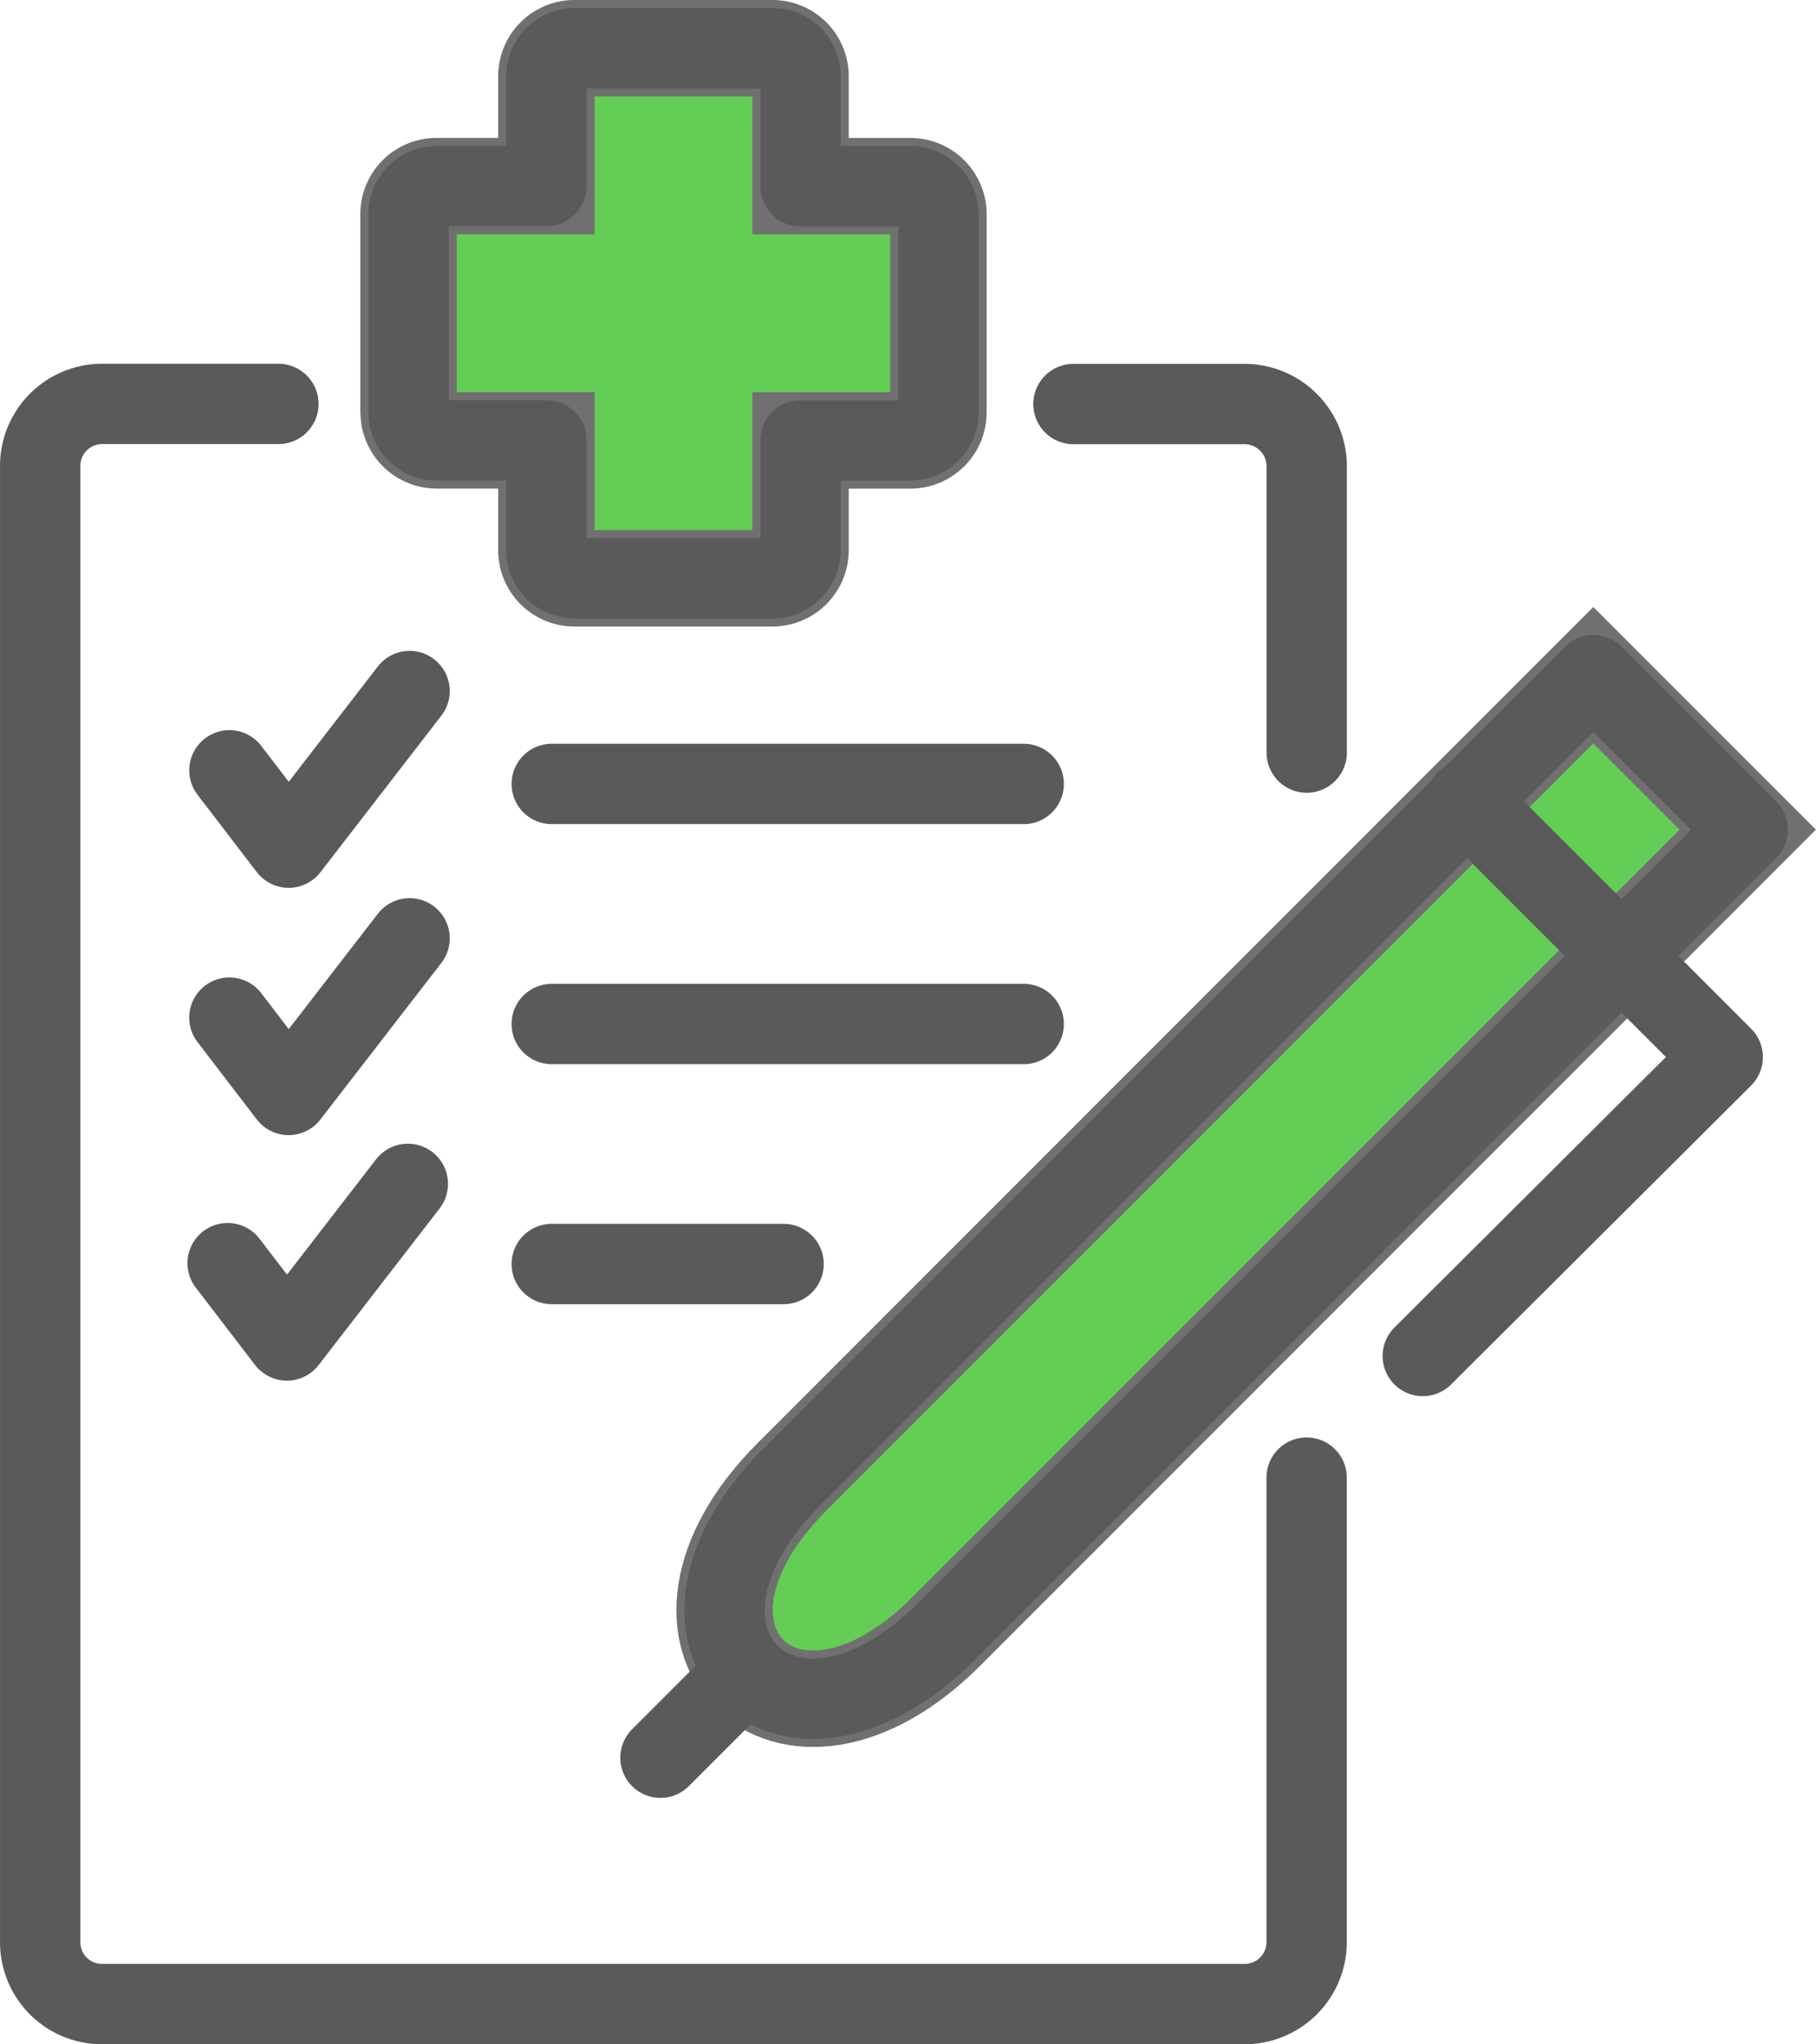
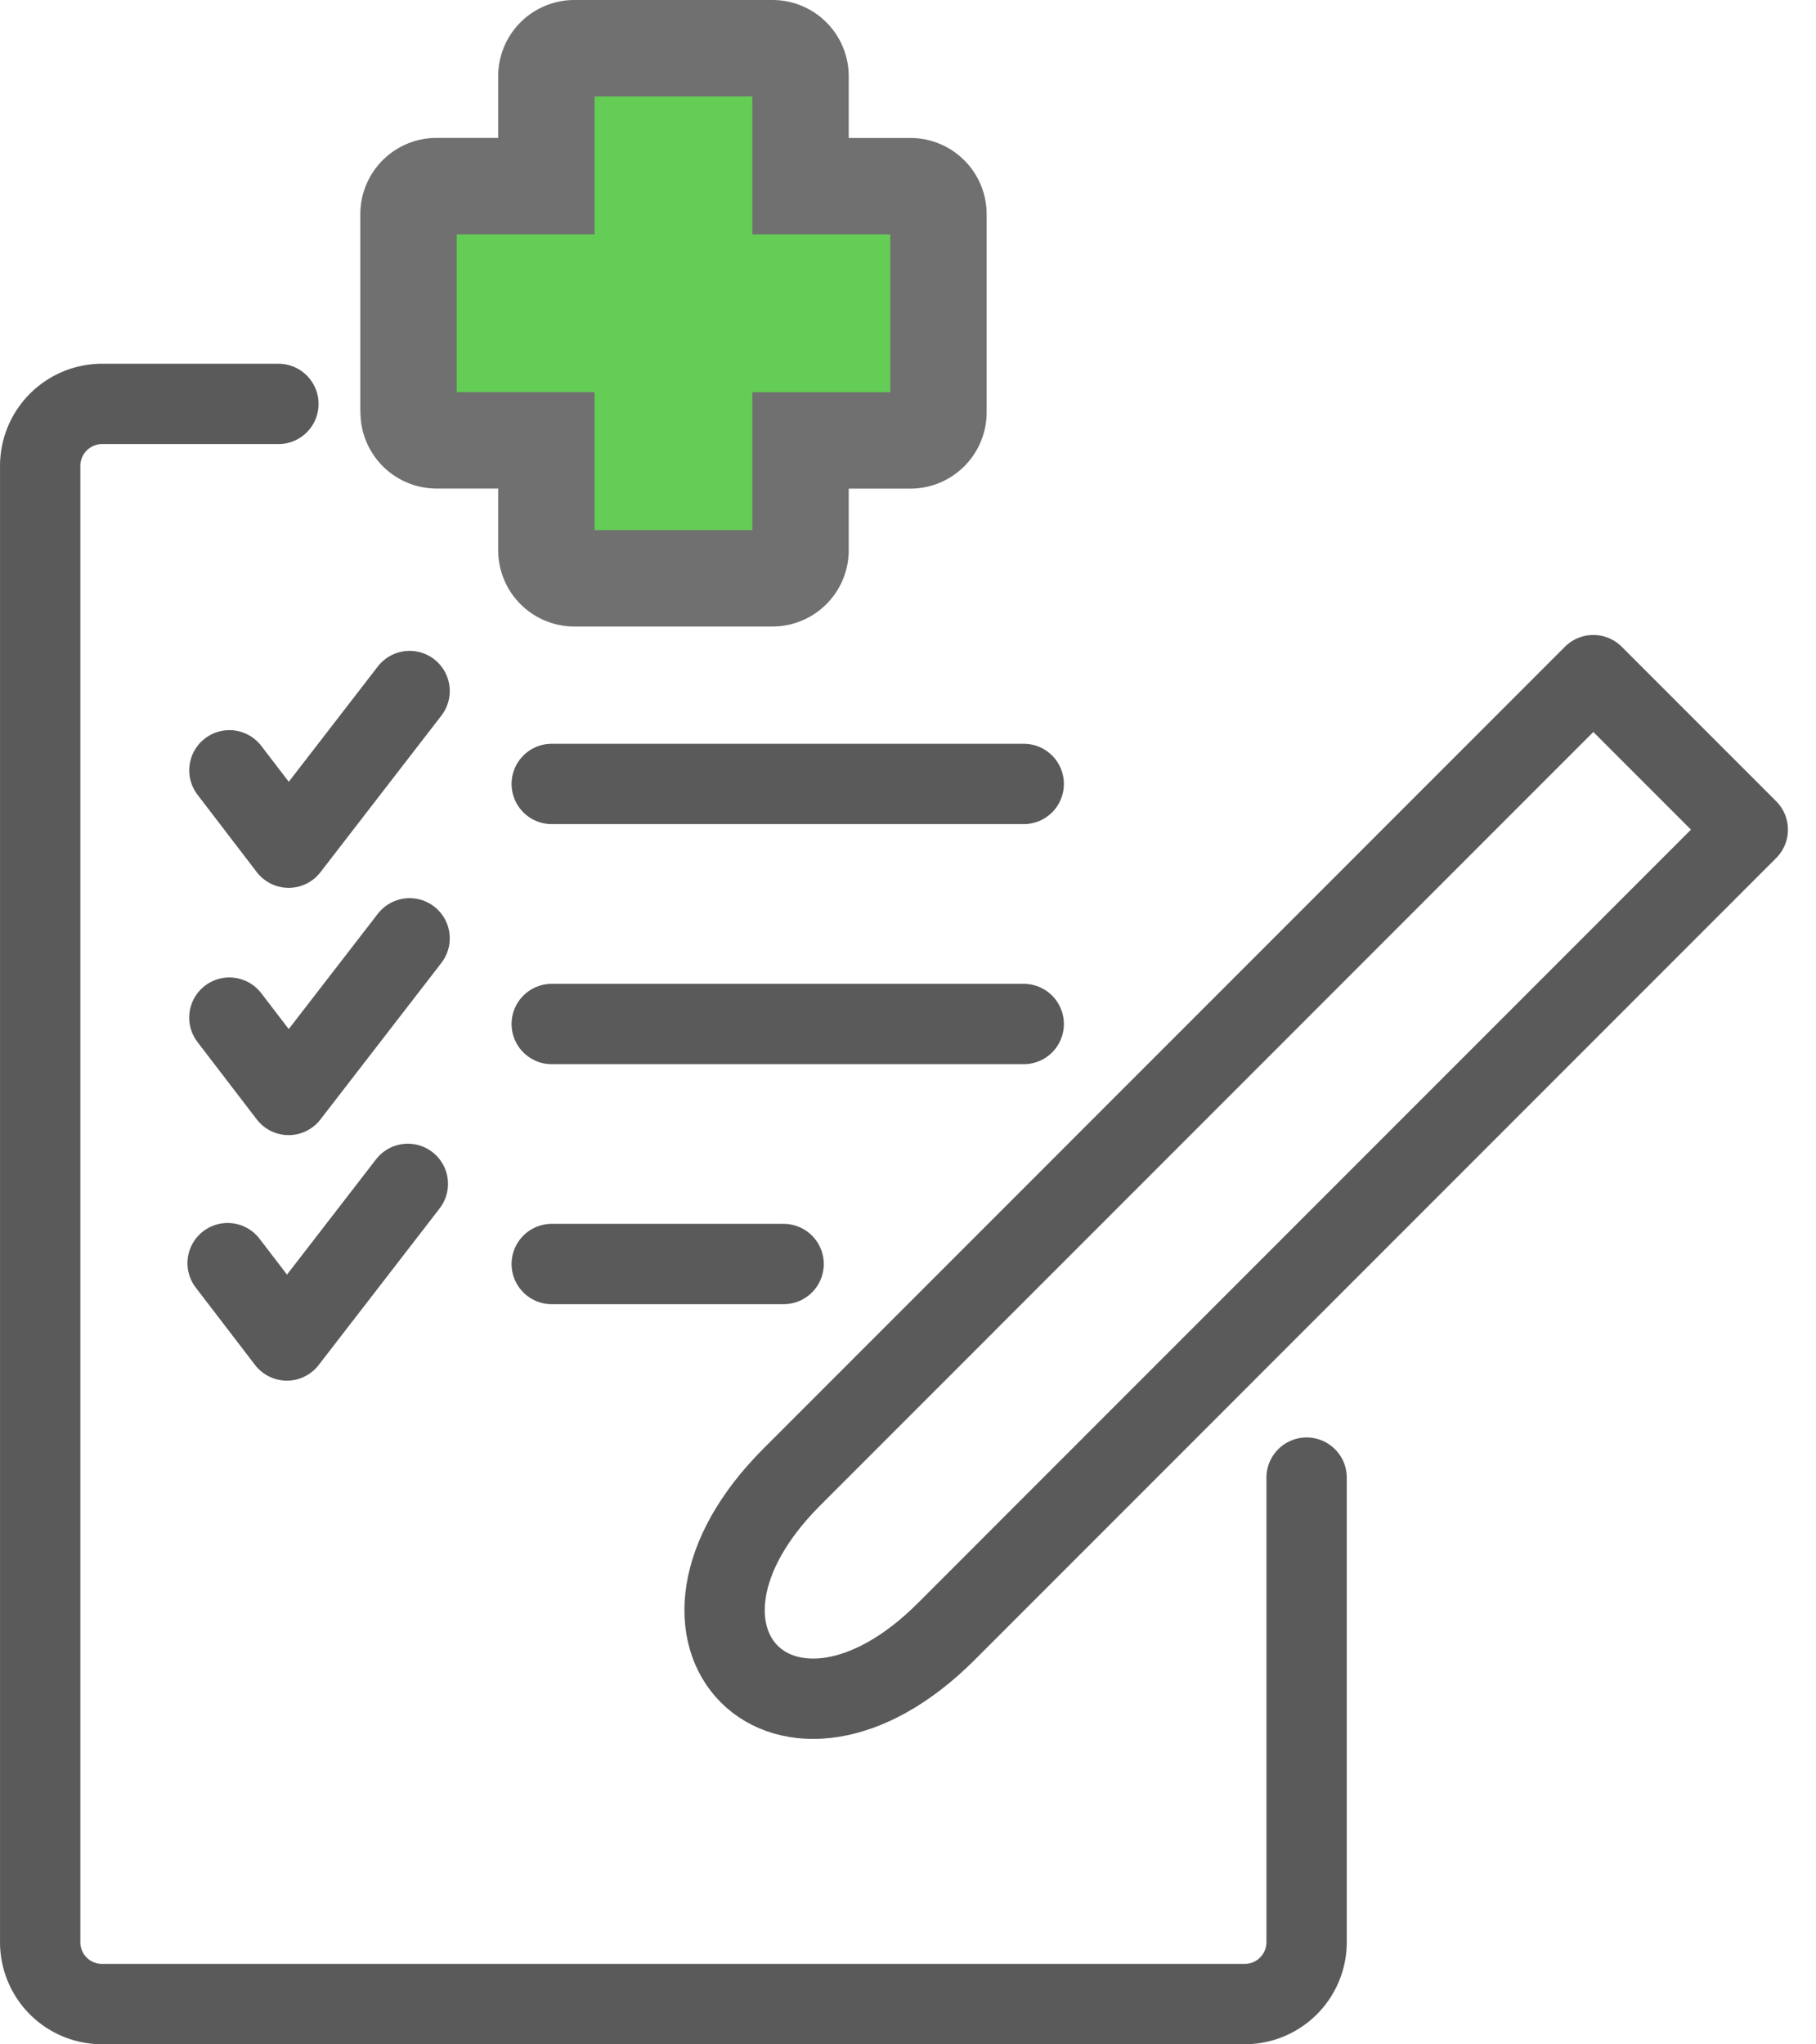
<svg xmlns="http://www.w3.org/2000/svg" width="56.524" height="63.612" viewBox="0 0 56.524 63.612">
  <g transform="translate(27.827 31.931)">
    <g transform="translate(-26.576 -30.431)">
      <g transform="translate(-394.058 -267.207)">
        <path d="M405.522,278.535v-6.163a.874.874,0,0,1,.874-.874h3.417V268.08a.873.873,0,0,1,.874-.873h6.163a.874.874,0,0,1,.874.873V271.5h3.419a.874.874,0,0,1,.874.874h0v6.163a.875.875,0,0,1-.874.874h-3.419v3.417a.875.875,0,0,1-.874.874h-6.163a.874.874,0,0,1-.874-.874h0v-3.419H406.4a.874.874,0,0,1-.874-.874h0" fill="#64cd55" stroke="#707070" stroke-width="3" />
-         <path d="M442.4,286.715l4.807,4.807L422.263,316.47c-4.974,4.974-9.782.167-4.807-4.807Z" fill="#64cd55" stroke="#707070" stroke-width="3" />
-         <path d="M433.479,289.124v-8.945a1.94,1.94,0,0,0-1.9-1.9h-5.36" fill="none" stroke="#5a5a5a" stroke-linecap="round" stroke-linejoin="round" stroke-width="2.5" />
        <path d="M401.472,278.275h-5.514a1.93,1.93,0,0,0-1.9,1.9v45.99a1.923,1.923,0,0,0,1.9,1.9h35.618a1.928,1.928,0,0,0,1.9-1.9v-14.48" fill="none" stroke="#5a5a5a" stroke-linecap="round" stroke-linejoin="round" stroke-width="2.5" />
        <path d="M442.4,286.715l4.807,4.807L422.263,316.47c-4.974,4.974-9.782.167-4.807-4.807Z" fill="none" stroke="#5a5a5a" stroke-linecap="round" stroke-linejoin="round" stroke-width="2.5" />
-         <path d="M437.091,307.9l9.337-9.3-7.983-7.984" fill="none" stroke="#5a5a5a" stroke-linecap="round" stroke-linejoin="round" stroke-width="2.5" />
-         <line y1="2.687" x2="2.687" transform="translate(413.364 317.713)" fill="none" stroke="#5a5a5a" stroke-linecap="round" stroke-linejoin="round" stroke-width="2.5" />
        <path d="M409.98,290.1h14.691m-14.691,7.47h14.691" fill="none" stroke="#5a5a5a" stroke-linecap="round" stroke-linejoin="round" stroke-width="2.5" />
        <line x2="7.217" transform="translate(409.98 305.038)" fill="none" stroke="#5a5a5a" stroke-linecap="round" stroke-linejoin="round" stroke-width="2.5" />
        <path d="M399.947,289.676l1.844,2.407,3.765-4.874m-5.61,10.162,1.844,2.406,3.766-4.873m-5.664,10.107,1.844,2.406,3.765-4.873" fill="none" stroke="#5a5a5a" stroke-linecap="round" stroke-linejoin="round" stroke-width="2.5" />
-         <path d="M405.522,278.535v-6.163a.874.874,0,0,1,.874-.874h3.417V268.08a.873.873,0,0,1,.874-.873h6.163a.874.874,0,0,1,.874.873V271.5h3.419a.874.874,0,0,1,.874.874h0v6.163a.875.875,0,0,1-.874.874h-3.419v3.417a.875.875,0,0,1-.874.874h-6.163a.874.874,0,0,1-.874-.874h0v-3.419H406.4A.874.874,0,0,1,405.522,278.535Z" fill="none" stroke="#5a5a5a" stroke-linecap="round" stroke-linejoin="round" stroke-width="2.5" />
      </g>
    </g>
  </g>
</svg>